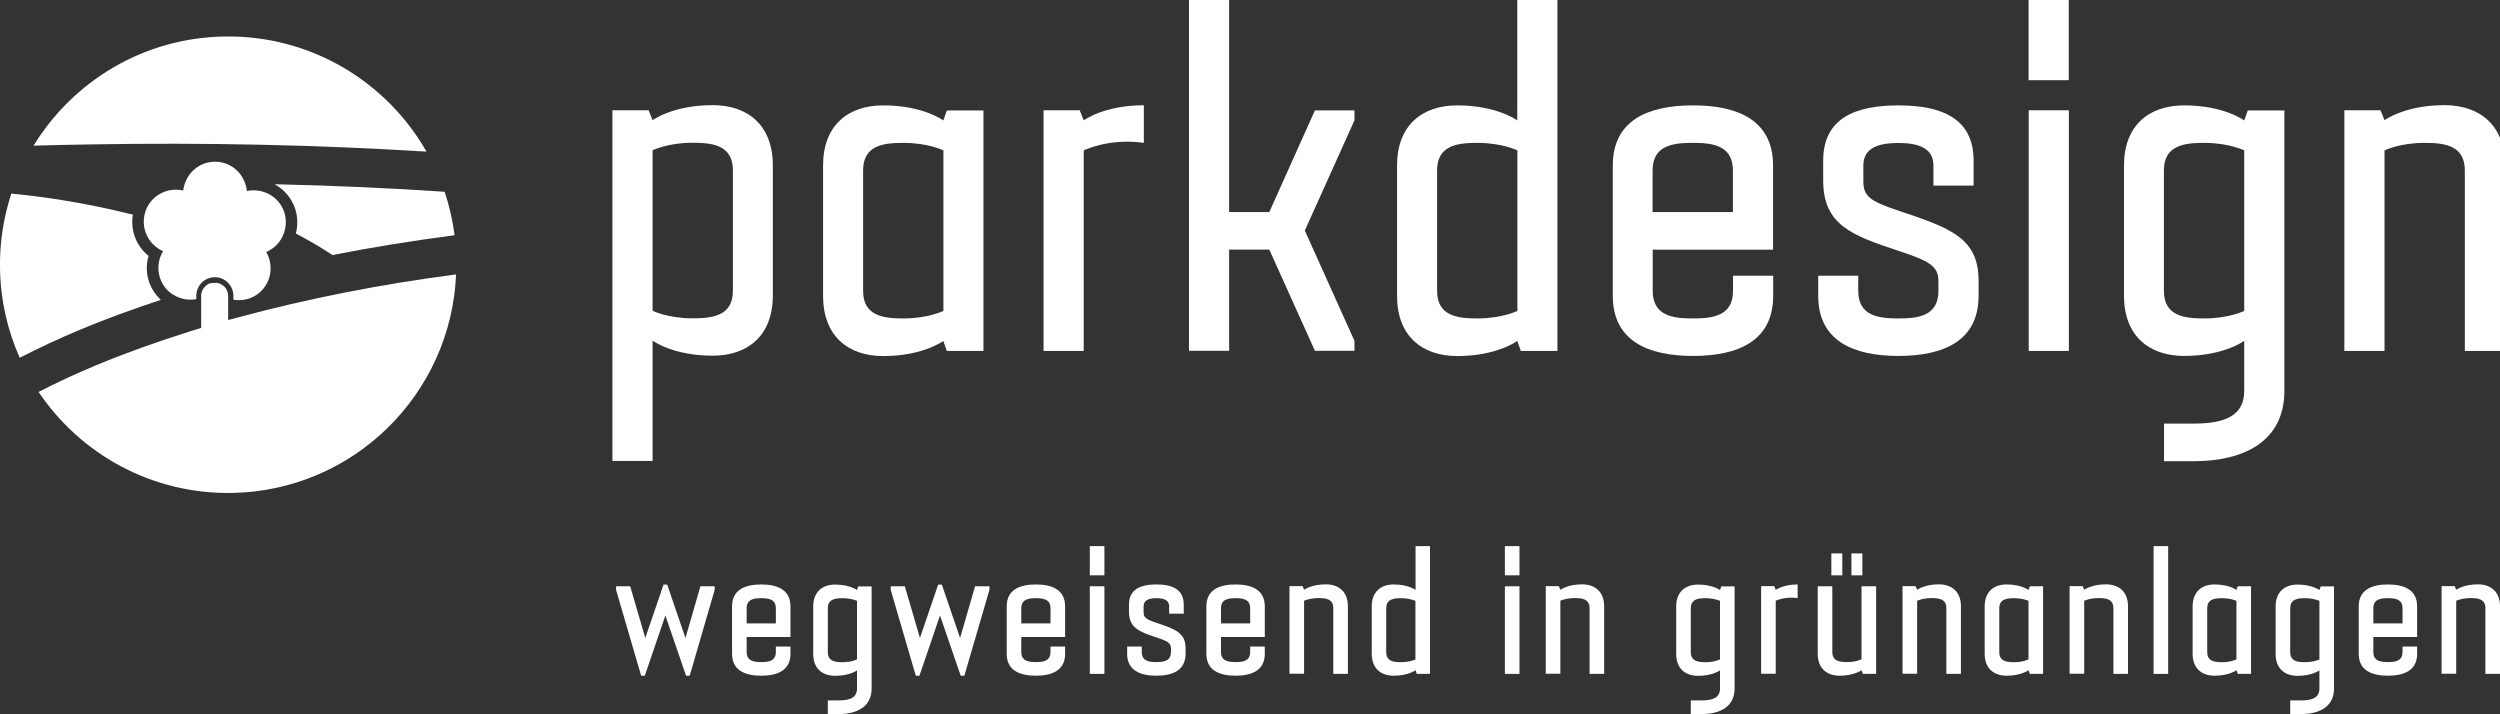
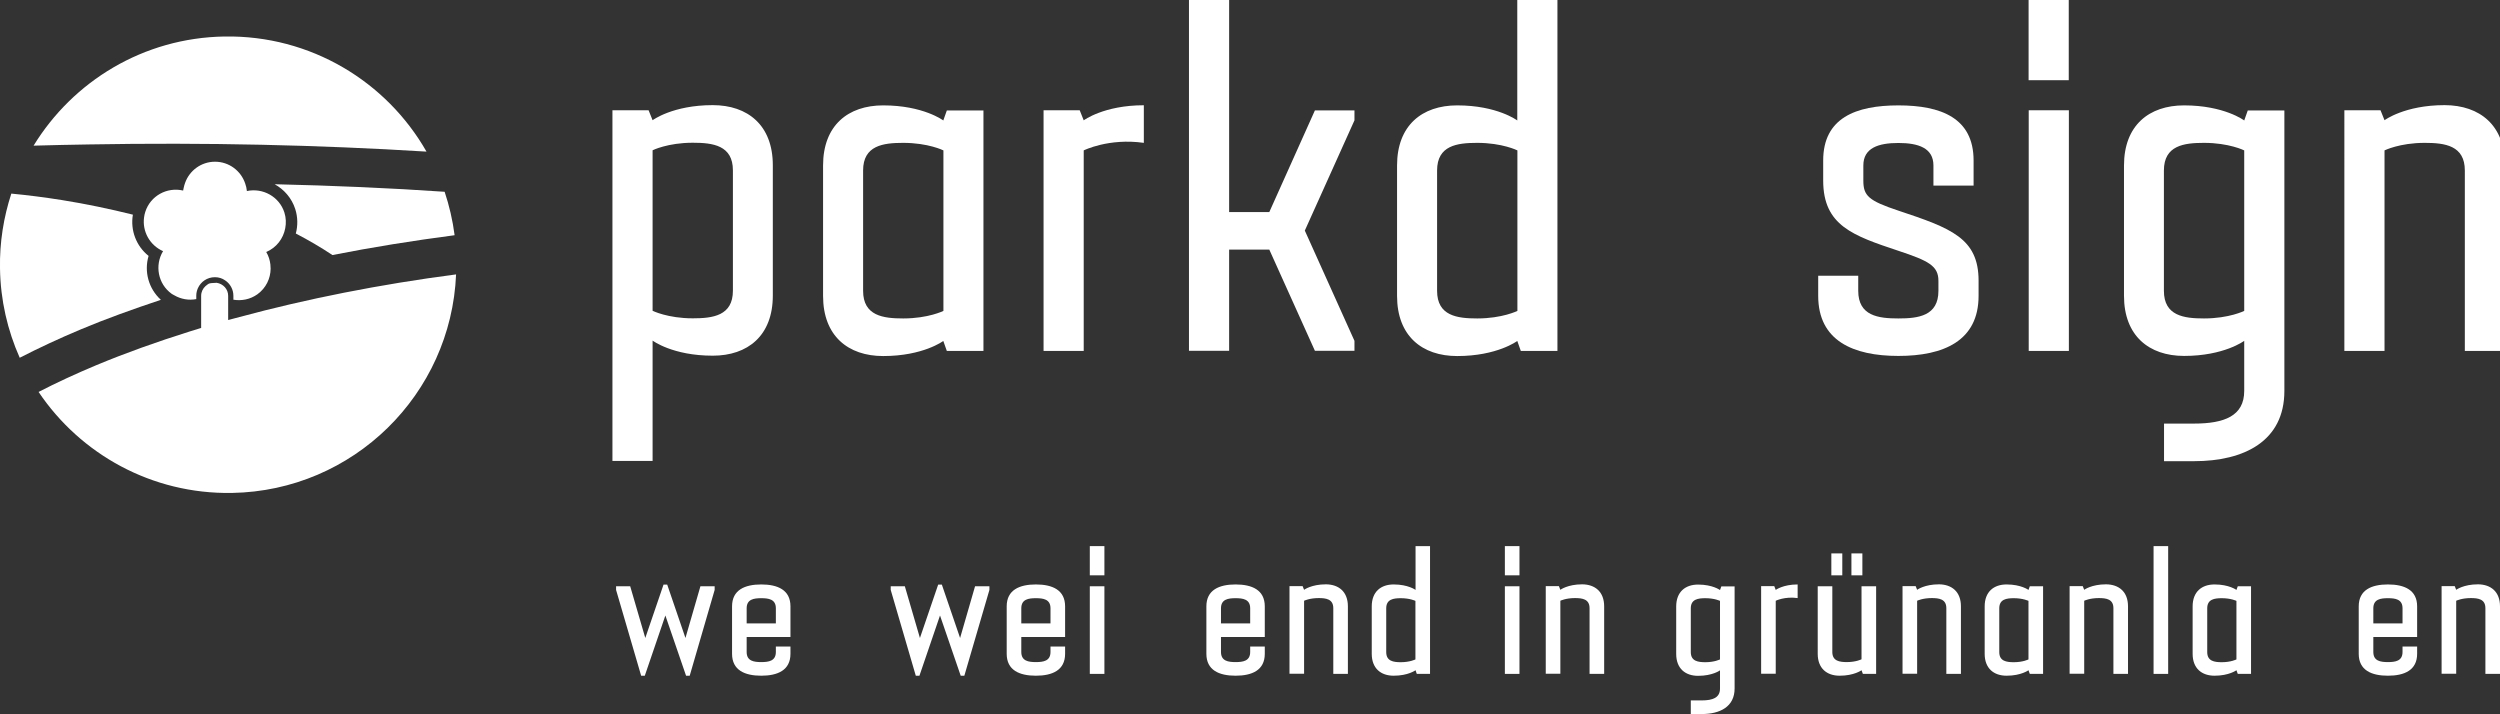
<svg xmlns="http://www.w3.org/2000/svg" version="1.1" id="Ebene_1" x="0px" y="0px" viewBox="0 0 205.45 58.68" style="enable-background:new 0 0 205.45 58.68;" xml:space="preserve">
  <rect x="0" y="0" width="205.45" height="58.68" fill="#333333" stroke="none" />
  <style type="text/css">
	.st0{fill:#FFFFFF;}
</style>
  <g>
    <path class="st0" d="M58.73,48.18v0.3l-2.05,7.05h-0.3l-1.7-4.95l-1.69,4.95h-0.3l-2.06-7.05v-0.3h1.16l1.24,4.25l1.5-4.39h0.3   l1.5,4.39l1.23-4.25H58.73z" />
    <path class="st0" d="M64.96,49.83v2.52h-3.6v1.23c0,0.75,0.6,0.83,1.2,0.83s1.2-0.08,1.2-0.83v-0.45h1.2v0.6   c0,1.35-1.05,1.8-2.4,1.8s-2.4-0.45-2.4-1.8v-3.9c0-1.35,1.05-1.8,2.4-1.8S64.96,48.48,64.96,49.83z M63.76,51.23v-1.24   c0-0.75-0.6-0.83-1.2-0.83s-1.2,0.08-1.2,0.83v1.24H63.76z" />
-     <path class="st0" d="M71.63,48.18v8.4c0,1.5-1.2,2.1-2.7,2.1h-0.9v-1.12h0.9c0.9,0,1.5-0.22,1.5-0.97v-1.5c0,0-0.6,0.45-1.8,0.45   c-1.05,0-1.8-0.6-1.8-1.8v-3.9c0-1.2,0.75-1.8,1.8-1.8c1.2,0,1.8,0.45,1.8,0.45l0.1-0.3H71.63z M70.43,49.38   c0,0-0.45-0.22-1.2-0.22c-0.6,0-1.2,0.08-1.2,0.83v3.6c0,0.75,0.6,0.83,1.2,0.83c0.75,0,1.2-0.23,1.2-0.23V49.38z" />
    <path class="st0" d="M81.31,48.18v0.3l-2.06,7.05h-0.3l-1.7-4.95l-1.69,4.95h-0.3l-2.06-7.05v-0.3h1.16l1.24,4.25l1.5-4.39h0.3   l1.5,4.39l1.23-4.25H81.31z" />
    <path class="st0" d="M87.53,49.83v2.52h-3.6v1.23c0,0.75,0.6,0.83,1.2,0.83s1.2-0.08,1.2-0.83v-0.45h1.2v0.6   c0,1.35-1.05,1.8-2.4,1.8s-2.4-0.45-2.4-1.8v-3.9c0-1.35,1.05-1.8,2.4-1.8S87.53,48.48,87.53,49.83z M86.33,51.23v-1.24   c0-0.75-0.6-0.83-1.2-0.83s-1.2,0.08-1.2,0.83v1.24H86.33z" />
    <path class="st0" d="M90.76,44.88v2.4h-1.2v-2.4H90.76z M89.56,48.18h1.2v7.2h-1.2V48.18z" />
-     <path class="st0" d="M97.43,53.28v0.45c0,1.35-1.05,1.8-2.4,1.8c-1.35,0-2.4-0.45-2.4-1.8v-0.6h1.2v0.45c0,0.75,0.6,0.83,1.2,0.83   c0.6,0,1.2-0.08,1.2-0.83v-0.3c0-0.45-0.3-0.6-1.2-0.9c-1.35-0.45-2.25-0.75-2.25-2.1v-0.6c0-1.27,0.98-1.65,2.25-1.65   s2.25,0.38,2.25,1.65v0.75h-1.2v-0.6c0-0.53-0.45-0.67-1.05-0.67c-0.6,0-1.05,0.15-1.05,0.67v0.45c0,0.45,0.15,0.6,1.05,0.9   C96.61,51.71,97.43,52.01,97.43,53.28z" />
    <path class="st0" d="M103.94,49.83v2.52h-3.6v1.23c0,0.75,0.6,0.83,1.2,0.83s1.2-0.08,1.2-0.83v-0.45h1.2v0.6   c0,1.35-1.05,1.8-2.4,1.8s-2.4-0.45-2.4-1.8v-3.9c0-1.35,1.05-1.8,2.4-1.8S103.94,48.48,103.94,49.83z M102.74,51.23v-1.24   c0-0.75-0.6-0.83-1.2-0.83s-1.2,0.08-1.2,0.83v1.24H102.74z" />
    <path class="st0" d="M110.77,49.83v5.55h-1.2v-5.4c0-0.75-0.6-0.83-1.2-0.83c-0.75,0-1.2,0.22-1.2,0.22v6h-1.2v-7.2h1.08l0.12,0.3   c0,0,0.6-0.45,1.8-0.45C110.02,48.03,110.77,48.63,110.77,49.83z" />
    <path class="st0" d="M117.52,44.88v10.5h-1.09l-0.1-0.3c0,0-0.6,0.45-1.8,0.45c-1.05,0-1.8-0.6-1.8-1.8v-3.9   c0-1.2,0.75-1.8,1.8-1.8c1.2,0,1.8,0.45,1.8,0.45v-3.6H117.52z M116.32,49.38c0,0-0.45-0.22-1.2-0.22c-0.6,0-1.2,0.08-1.2,0.83v3.6   c0,0.75,0.6,0.83,1.2,0.83c0.75,0,1.2-0.23,1.2-0.23V49.38z" />
    <path class="st0" d="M124.87,44.88v2.4h-1.2v-2.4H124.87z M123.67,48.18h1.2v7.2h-1.2V48.18z" />
    <path class="st0" d="M131.83,49.83v5.55h-1.2v-5.4c0-0.75-0.6-0.83-1.2-0.83c-0.75,0-1.2,0.22-1.2,0.22v6h-1.2v-7.2h1.08l0.12,0.3   c0,0,0.6-0.45,1.8-0.45C131.08,48.03,131.83,48.63,131.83,49.83z" />
    <path class="st0" d="M142.55,48.18v8.4c0,1.5-1.2,2.1-2.7,2.1h-0.9v-1.12h0.9c0.9,0,1.5-0.22,1.5-0.97v-1.5c0,0-0.6,0.45-1.8,0.45   c-1.05,0-1.8-0.6-1.8-1.8v-3.9c0-1.2,0.75-1.8,1.8-1.8c1.2,0,1.8,0.45,1.8,0.45l0.11-0.3H142.55z M141.35,49.38   c0,0-0.45-0.22-1.2-0.22c-0.6,0-1.2,0.08-1.2,0.83v3.6c0,0.75,0.6,0.83,1.2,0.83c0.75,0,1.2-0.23,1.2-0.23V49.38z" />
    <path class="st0" d="M145.93,48.48c0,0,0.6-0.45,1.8-0.45v1.12c-1.05-0.15-1.8,0.22-1.8,0.22v6h-1.2v-7.2h1.08L145.93,48.48z" />
    <path class="st0" d="M154.18,48.18v7.2h-1.09l-0.11-0.3c0,0-0.6,0.45-1.8,0.45c-1.05,0-1.8-0.6-1.8-1.8v-5.55h1.2v5.4   c0,0.75,0.6,0.83,1.2,0.83c0.75,0,1.2-0.23,1.2-0.23v-6H154.18z M151.4,47.28h-0.9v-1.8h0.9V47.28z M153.05,47.28h-0.9v-1.8h0.9   V47.28z" />
    <path class="st0" d="M161.15,49.83v5.55h-1.2v-5.4c0-0.75-0.6-0.83-1.2-0.83c-0.75,0-1.2,0.22-1.2,0.22v6h-1.2v-7.2h1.08l0.12,0.3   c0,0,0.6-0.45,1.8-0.45C160.4,48.03,161.15,48.63,161.15,49.83z" />
    <path class="st0" d="M167.9,48.18v7.2h-1.09l-0.11-0.3c0,0-0.6,0.45-1.8,0.45c-1.05,0-1.8-0.6-1.8-1.8v-3.9c0-1.2,0.75-1.8,1.8-1.8   c1.2,0,1.8,0.45,1.8,0.45l0.11-0.3H167.9z M166.7,49.38c0,0-0.45-0.22-1.2-0.22c-0.6,0-1.2,0.08-1.2,0.83v3.6   c0,0.75,0.6,0.83,1.2,0.83c0.75,0,1.2-0.23,1.2-0.23V49.38z" />
    <path class="st0" d="M174.88,49.83v5.55h-1.2v-5.4c0-0.75-0.6-0.83-1.2-0.83c-0.75,0-1.2,0.22-1.2,0.22v6h-1.2v-7.2h1.08l0.12,0.3   c0,0,0.6-0.45,1.8-0.45C174.13,48.03,174.88,48.63,174.88,49.83z" />
    <path class="st0" d="M176.98,44.88h1.2v10.5h-1.2V44.88z" />
    <path class="st0" d="M184.99,48.18v7.2h-1.09l-0.11-0.3c0,0-0.6,0.45-1.8,0.45c-1.05,0-1.8-0.6-1.8-1.8v-3.9   c0-1.2,0.75-1.8,1.8-1.8c1.2,0,1.8,0.45,1.8,0.45l0.11-0.3H184.99z M183.79,49.38c0,0-0.45-0.22-1.2-0.22c-0.6,0-1.2,0.08-1.2,0.83   v3.6c0,0.75,0.6,0.83,1.2,0.83c0.75,0,1.2-0.23,1.2-0.23V49.38z" />
-     <path class="st0" d="M191.81,48.18v8.4c0,1.5-1.2,2.1-2.7,2.1h-0.9v-1.12h0.9c0.9,0,1.5-0.22,1.5-0.97v-1.5c0,0-0.6,0.45-1.8,0.45   c-1.05,0-1.8-0.6-1.8-1.8v-3.9c0-1.2,0.75-1.8,1.8-1.8c1.2,0,1.8,0.45,1.8,0.45l0.11-0.3H191.81z M190.61,49.38   c0,0-0.45-0.22-1.2-0.22c-0.6,0-1.2,0.08-1.2,0.83v3.6c0,0.75,0.6,0.83,1.2,0.83c0.75,0,1.2-0.23,1.2-0.23V49.38z" />
    <path class="st0" d="M198.64,49.83v2.52h-3.6v1.23c0,0.75,0.6,0.83,1.2,0.83c0.6,0,1.2-0.08,1.2-0.83v-0.45h1.2v0.6   c0,1.35-1.05,1.8-2.4,1.8c-1.35,0-2.4-0.45-2.4-1.8v-3.9c0-1.35,1.05-1.8,2.4-1.8C197.59,48.03,198.64,48.48,198.64,49.83z    M197.44,51.23v-1.24c0-0.75-0.6-0.83-1.2-0.83c-0.6,0-1.2,0.08-1.2,0.83v1.24H197.44z" />
    <path class="st0" d="M205.45,49.83v5.55h-1.2v-5.4c0-0.75-0.6-0.83-1.2-0.83c-0.75,0-1.2,0.22-1.2,0.22v6h-1.2v-7.2h1.08l0.12,0.3   c0,0,0.6-0.45,1.8-0.45C204.7,48.03,205.45,48.63,205.45,49.83z" />
  </g>
  <g>
    <path class="st0" d="M50.33,37.9V9.06h2.97l0.33,0.82c0,0,1.65-1.24,4.94-1.24c2.88,0,4.94,1.65,4.94,4.94v10.71   c0,3.3-2.06,4.94-4.94,4.94c-3.3,0-4.94-1.24-4.94-1.24v9.89H50.33z M53.63,25.54c0,0,1.24,0.62,3.3,0.62c1.65,0,3.3-0.21,3.3-2.27   v-9.89c0-2.06-1.65-2.27-3.3-2.27c-2.06,0-3.3,0.62-3.3,0.62V25.54z" />
    <path class="st0" d="M80.82,9.06v19.78h-3.01l-0.29-0.82c0,0-1.65,1.24-4.94,1.24c-2.88,0-4.94-1.65-4.94-4.94V13.6   c0-3.3,2.06-4.94,4.94-4.94c3.3,0,4.94,1.24,4.94,1.24l0.29-0.82H80.82z M77.53,12.36c0,0-1.24-0.62-3.3-0.62   c-1.65,0-3.3,0.21-3.3,2.27v9.89c0,2.06,1.65,2.27,3.3,2.27c2.06,0,3.3-0.62,3.3-0.62V12.36z" />
    <path class="st0" d="M89.06,9.89c0,0,1.65-1.24,4.94-1.24v3.09c-2.88-0.41-4.94,0.62-4.94,0.62v16.48h-3.3V9.06h2.97L89.06,9.89z" />
    <path class="st0" d="M111.31,9.89l-4.08,9.06l4.08,9.06v0.82h-3.25l-3.75-8.32h-3.3v8.32h-3.3V0h3.3v17.43h3.3l3.75-8.36h3.25V9.89   z" />
-     <path class="st0" d="M127.99,0v28.84h-3.01l-0.29-0.82c0,0-1.65,1.24-4.94,1.24c-2.88,0-4.94-1.65-4.94-4.94V13.6   c0-3.3,2.06-4.94,4.94-4.94c3.3,0,4.94,1.24,4.94,1.24V0H127.99z M124.7,12.36c0,0-1.24-0.62-3.3-0.62c-1.65,0-3.3,0.21-3.3,2.27   v9.89c0,2.06,1.65,2.27,3.3,2.27c2.06,0,3.3-0.62,3.3-0.62V12.36z" />
-     <path class="st0" d="M145.71,13.6v6.92h-9.89v3.38c0,2.06,1.65,2.27,3.3,2.27c1.65,0,3.3-0.21,3.3-2.27v-1.24h3.3v1.65   c0,3.71-2.88,4.94-6.59,4.94c-3.71,0-6.59-1.24-6.59-4.94V13.6c0-3.71,2.88-4.94,6.59-4.94C142.82,8.65,145.71,9.89,145.71,13.6z    M142.41,17.43v-3.42c0-2.06-1.65-2.27-3.3-2.27c-1.65,0-3.3,0.21-3.3,2.27v3.42H142.41z" />
+     <path class="st0" d="M127.99,0v28.84h-3.01l-0.29-0.82c0,0-1.65,1.24-4.94,1.24c-2.88,0-4.94-1.65-4.94-4.94V13.6   c0-3.3,2.06-4.94,4.94-4.94c3.3,0,4.94,1.24,4.94,1.24V0z M124.7,12.36c0,0-1.24-0.62-3.3-0.62c-1.65,0-3.3,0.21-3.3,2.27   v9.89c0,2.06,1.65,2.27,3.3,2.27c2.06,0,3.3-0.62,3.3-0.62V12.36z" />
    <path class="st0" d="M162.6,23.07v1.24c0,3.71-2.88,4.94-6.59,4.94c-3.71,0-6.59-1.24-6.59-4.94v-1.65h3.29v1.24   c0,2.06,1.65,2.27,3.3,2.27c1.65,0,3.29-0.21,3.29-2.27v-0.82c0-1.24-0.82-1.65-3.29-2.47c-3.71-1.24-6.18-2.06-6.18-5.77v-1.65   c0-3.5,2.68-4.53,6.18-4.53c3.5,0,6.18,1.03,6.18,4.53v2.06h-3.3V13.6c0-1.44-1.24-1.85-2.88-1.85c-1.65,0-2.88,0.41-2.88,1.85   v1.24c0,1.24,0.41,1.65,2.88,2.47C160.33,18.75,162.6,19.57,162.6,23.07z" />
    <path class="st0" d="M170.01,0v6.59h-3.3V0H170.01z M166.72,9.06h3.3v19.78h-3.3V9.06z" />
    <path class="st0" d="M187.73,9.06v23.07c0,4.12-3.3,5.77-7.42,5.77h-2.47v-3.09h2.47c2.47,0,4.12-0.62,4.12-2.68v-4.12   c0,0-1.65,1.24-4.94,1.24c-2.88,0-4.94-1.65-4.94-4.94V13.6c0-3.3,2.06-4.94,4.94-4.94c3.3,0,4.94,1.24,4.94,1.24l0.29-0.82H187.73   z M184.43,12.36c0,0-1.24-0.62-3.3-0.62c-1.65,0-3.3,0.21-3.3,2.27v9.89c0,2.06,1.65,2.27,3.3,2.27c2.06,0,3.3-0.62,3.3-0.62V12.36   z" />
    <path class="st0" d="M205.86,13.6v15.24h-3.3V14.01c0-2.06-1.65-2.27-3.3-2.27c-2.06,0-3.3,0.62-3.3,0.62v16.48h-3.3V9.06h2.97   l0.33,0.82c0,0,1.65-1.24,4.94-1.24C203.8,8.65,205.86,10.3,205.86,13.6z" />
  </g>
  <path class="st0" d="M35.05,12.46C31.77,6.71,25.53,2.88,18.44,3C11.78,3.11,6,6.68,2.76,11.97c1.51-0.04,3.04-0.08,4.56-0.1  C16.86,11.7,26.19,11.91,35.05,12.46z" />
  <path class="st0" d="M24.26,17.17c0.22,0.68,0.22,1.38,0.05,2.02c1.07,0.56,2.08,1.15,3.01,1.77c3.24-0.64,6.6-1.18,10.04-1.63  c-0.16-1.23-0.44-2.43-0.82-3.57c-4.53-0.31-9.21-0.51-13.97-0.62C23.35,15.57,23.97,16.28,24.26,17.17z" />
  <path class="st0" d="M12.21,21.03c-1.01-0.8-1.51-2.1-1.29-3.39c-1.89-0.47-3.84-0.88-5.84-1.2c-1.39-0.22-2.78-0.4-4.15-0.53  c-0.63,1.94-0.97,4-0.93,6.16c0.04,2.61,0.62,5.08,1.62,7.33c1.58-0.81,3.25-1.59,5.04-2.34c2.07-0.87,4.28-1.66,6.56-2.42  C12.21,23.72,11.83,22.32,12.21,21.03z" />
  <path class="st0" d="M23.37,17.46c-0.42-1.3-1.77-2.04-3.08-1.76c-0.02-0.22-0.07-0.42-0.14-0.62c-0.35-1.04-1.32-1.79-2.48-1.79  c-1.14,0-2.1,0.73-2.46,1.74c-0.05,0.14-0.09,0.28-0.12,0.43c-0.01,0.07-0.03,0.13-0.04,0.2c-1.32-0.31-2.69,0.43-3.11,1.75  c-0.05,0.15-0.08,0.3-0.1,0.45c-0.16,1.16,0.47,2.3,1.56,2.78c-0.7,1.16-0.42,2.69,0.7,3.5c0.07,0.05,0.14,0.08,0.21,0.12  c0.56,0.33,1.21,0.44,1.82,0.32v-0.28c0-0.22,0.05-0.42,0.13-0.61c0.24-0.54,0.77-0.91,1.4-0.91c0.31,0,0.6,0.09,0.84,0.26  c0.41,0.27,0.68,0.74,0.68,1.27v0.32c0.67,0.11,1.38-0.02,1.98-0.45c0.7-0.51,1.07-1.29,1.08-2.09c0-0.12-0.01-0.24-0.02-0.36  c-0.04-0.35-0.15-0.7-0.34-1.02c0.84-0.36,1.4-1.1,1.56-1.95C23.52,18.34,23.51,17.9,23.37,17.46z" />
  <path class="st0" d="M19.69,26.05c-0.31,0.08-0.63,0.17-0.94,0.25v-1.99c0-0.55-0.41-0.99-0.95-1.07c-0.72,0.03-0.61,0.05-0.91,0.27  c-0.22,0.2-0.36,0.48-0.36,0.8v2.64c-0.31,0.1-0.63,0.19-0.94,0.29c-2.7,0.85-5.28,1.77-7.7,2.78c-1.67,0.7-3.25,1.43-4.72,2.19  c3.43,5.1,9.29,8.41,15.89,8.3c9.98-0.17,18.01-8.11,18.42-17.96C31.2,23.37,25.22,24.56,19.69,26.05z" />
</svg>